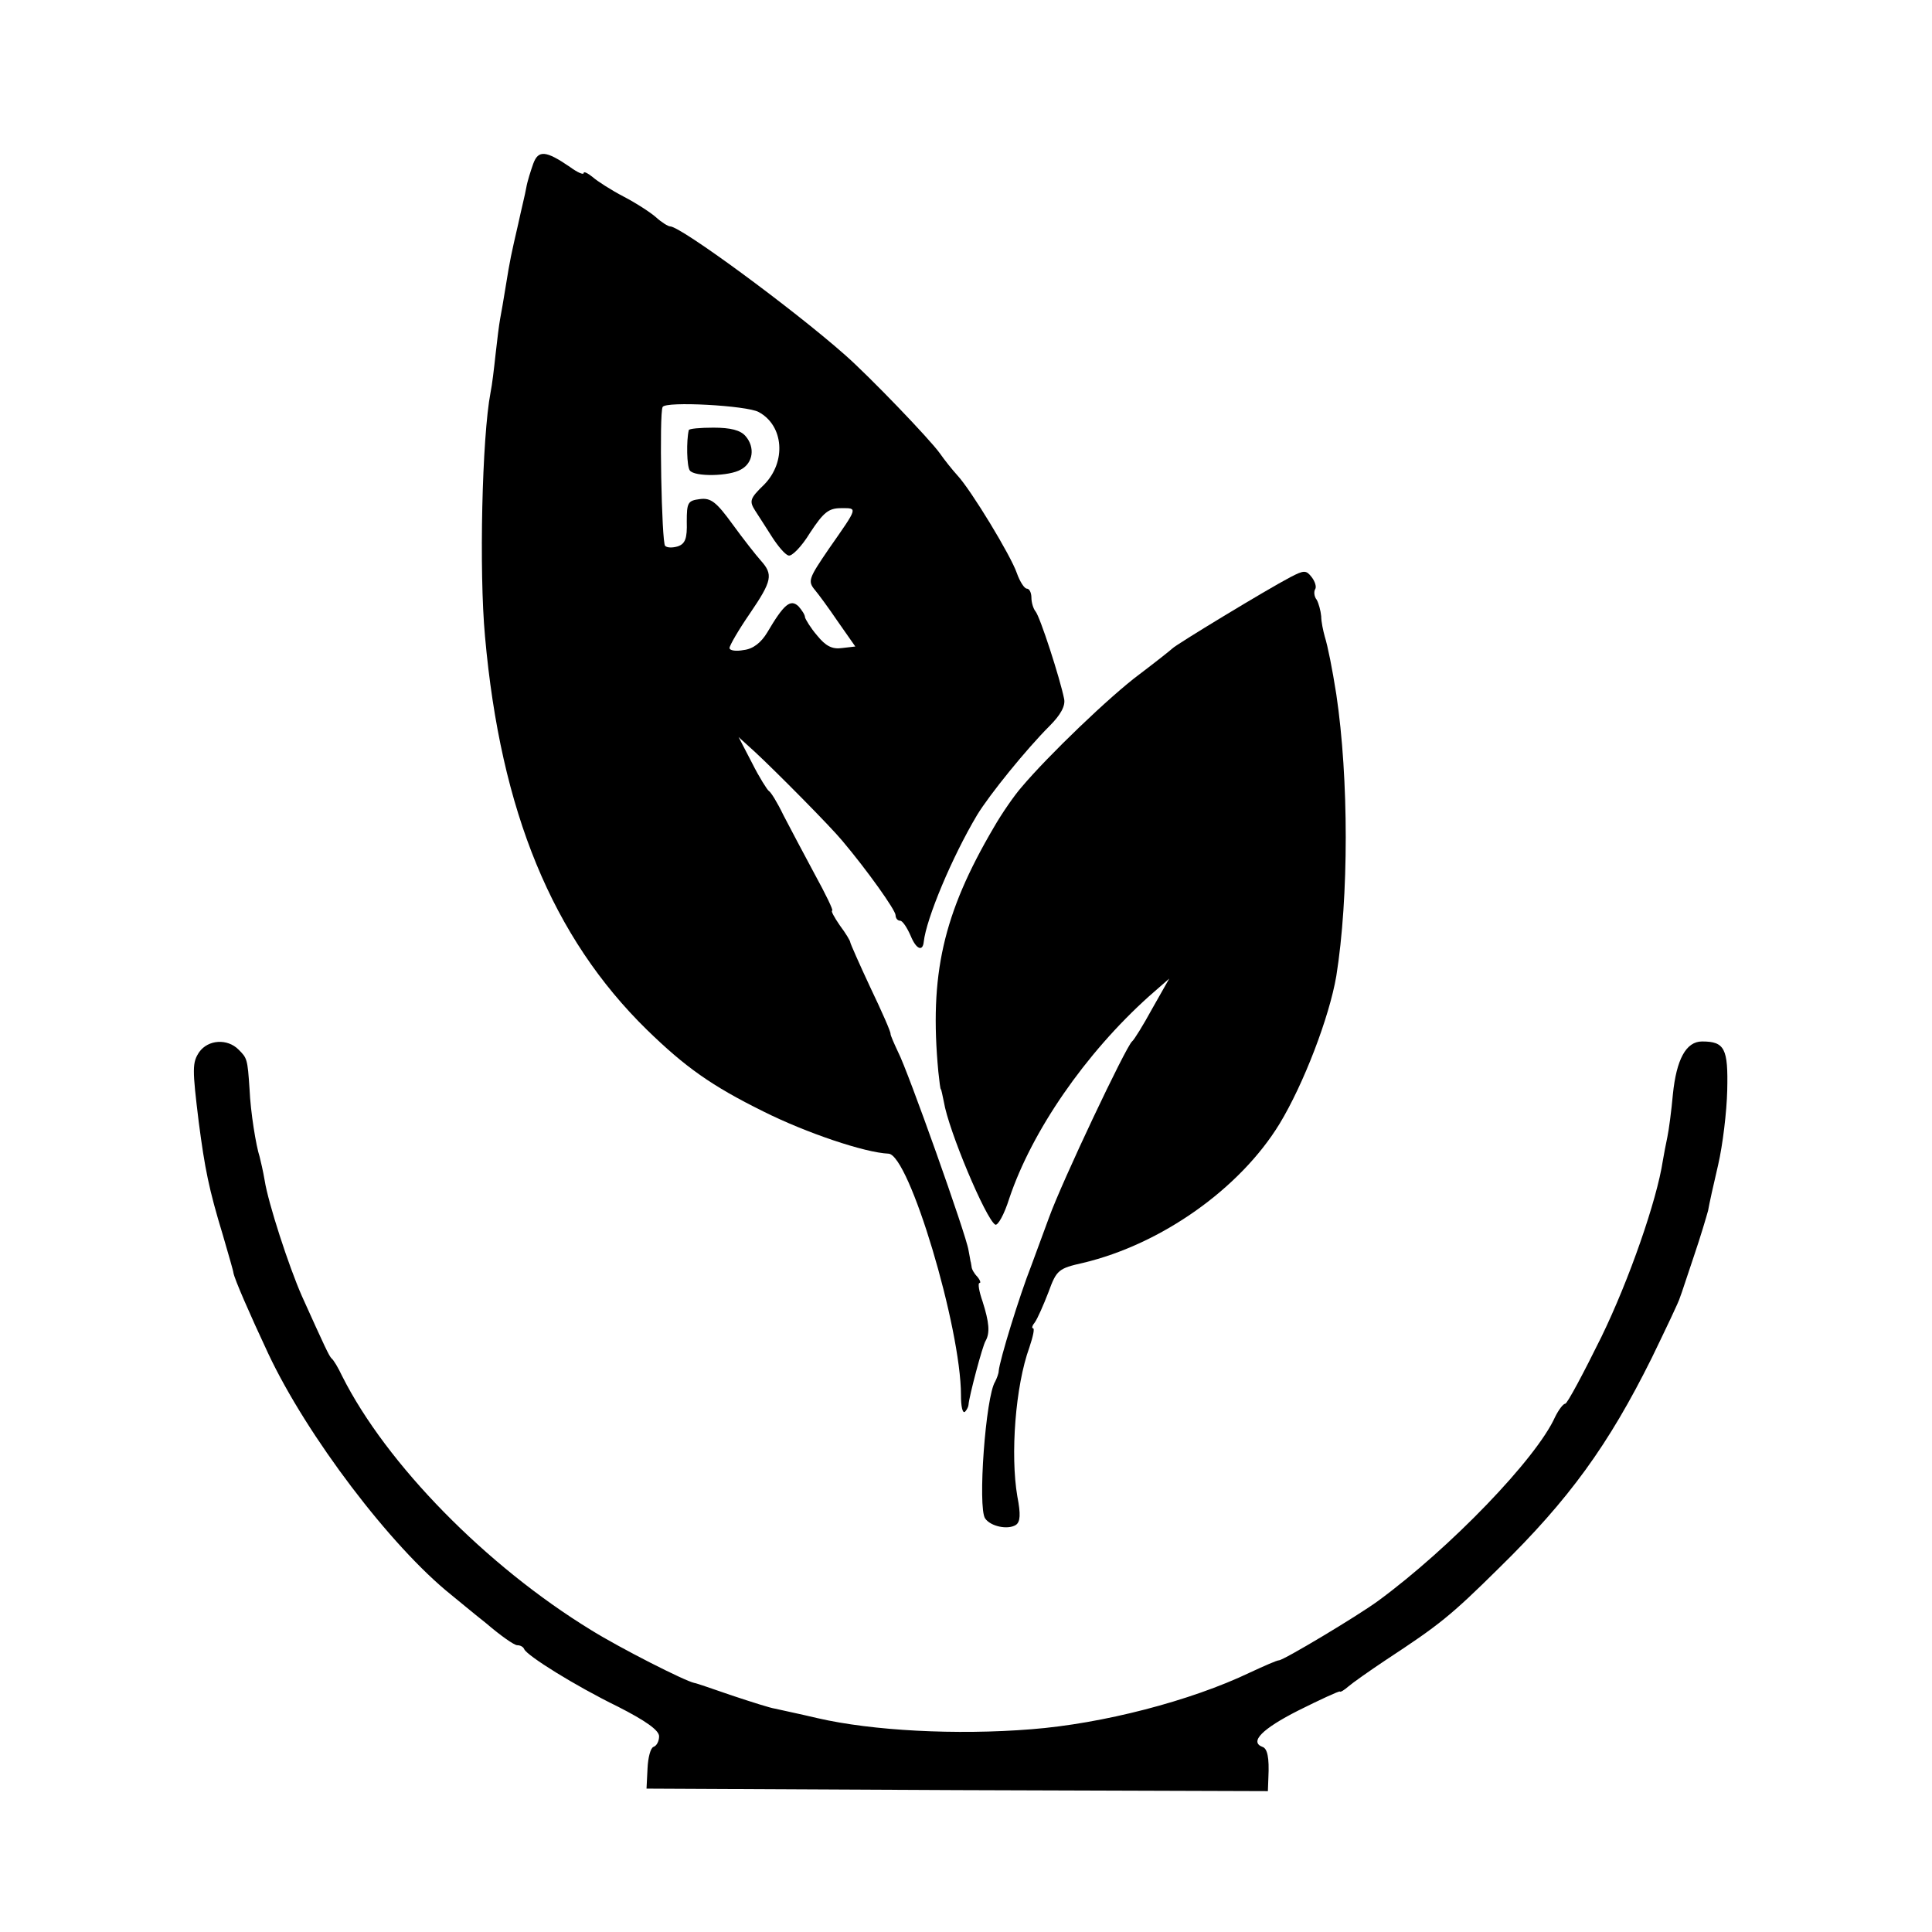
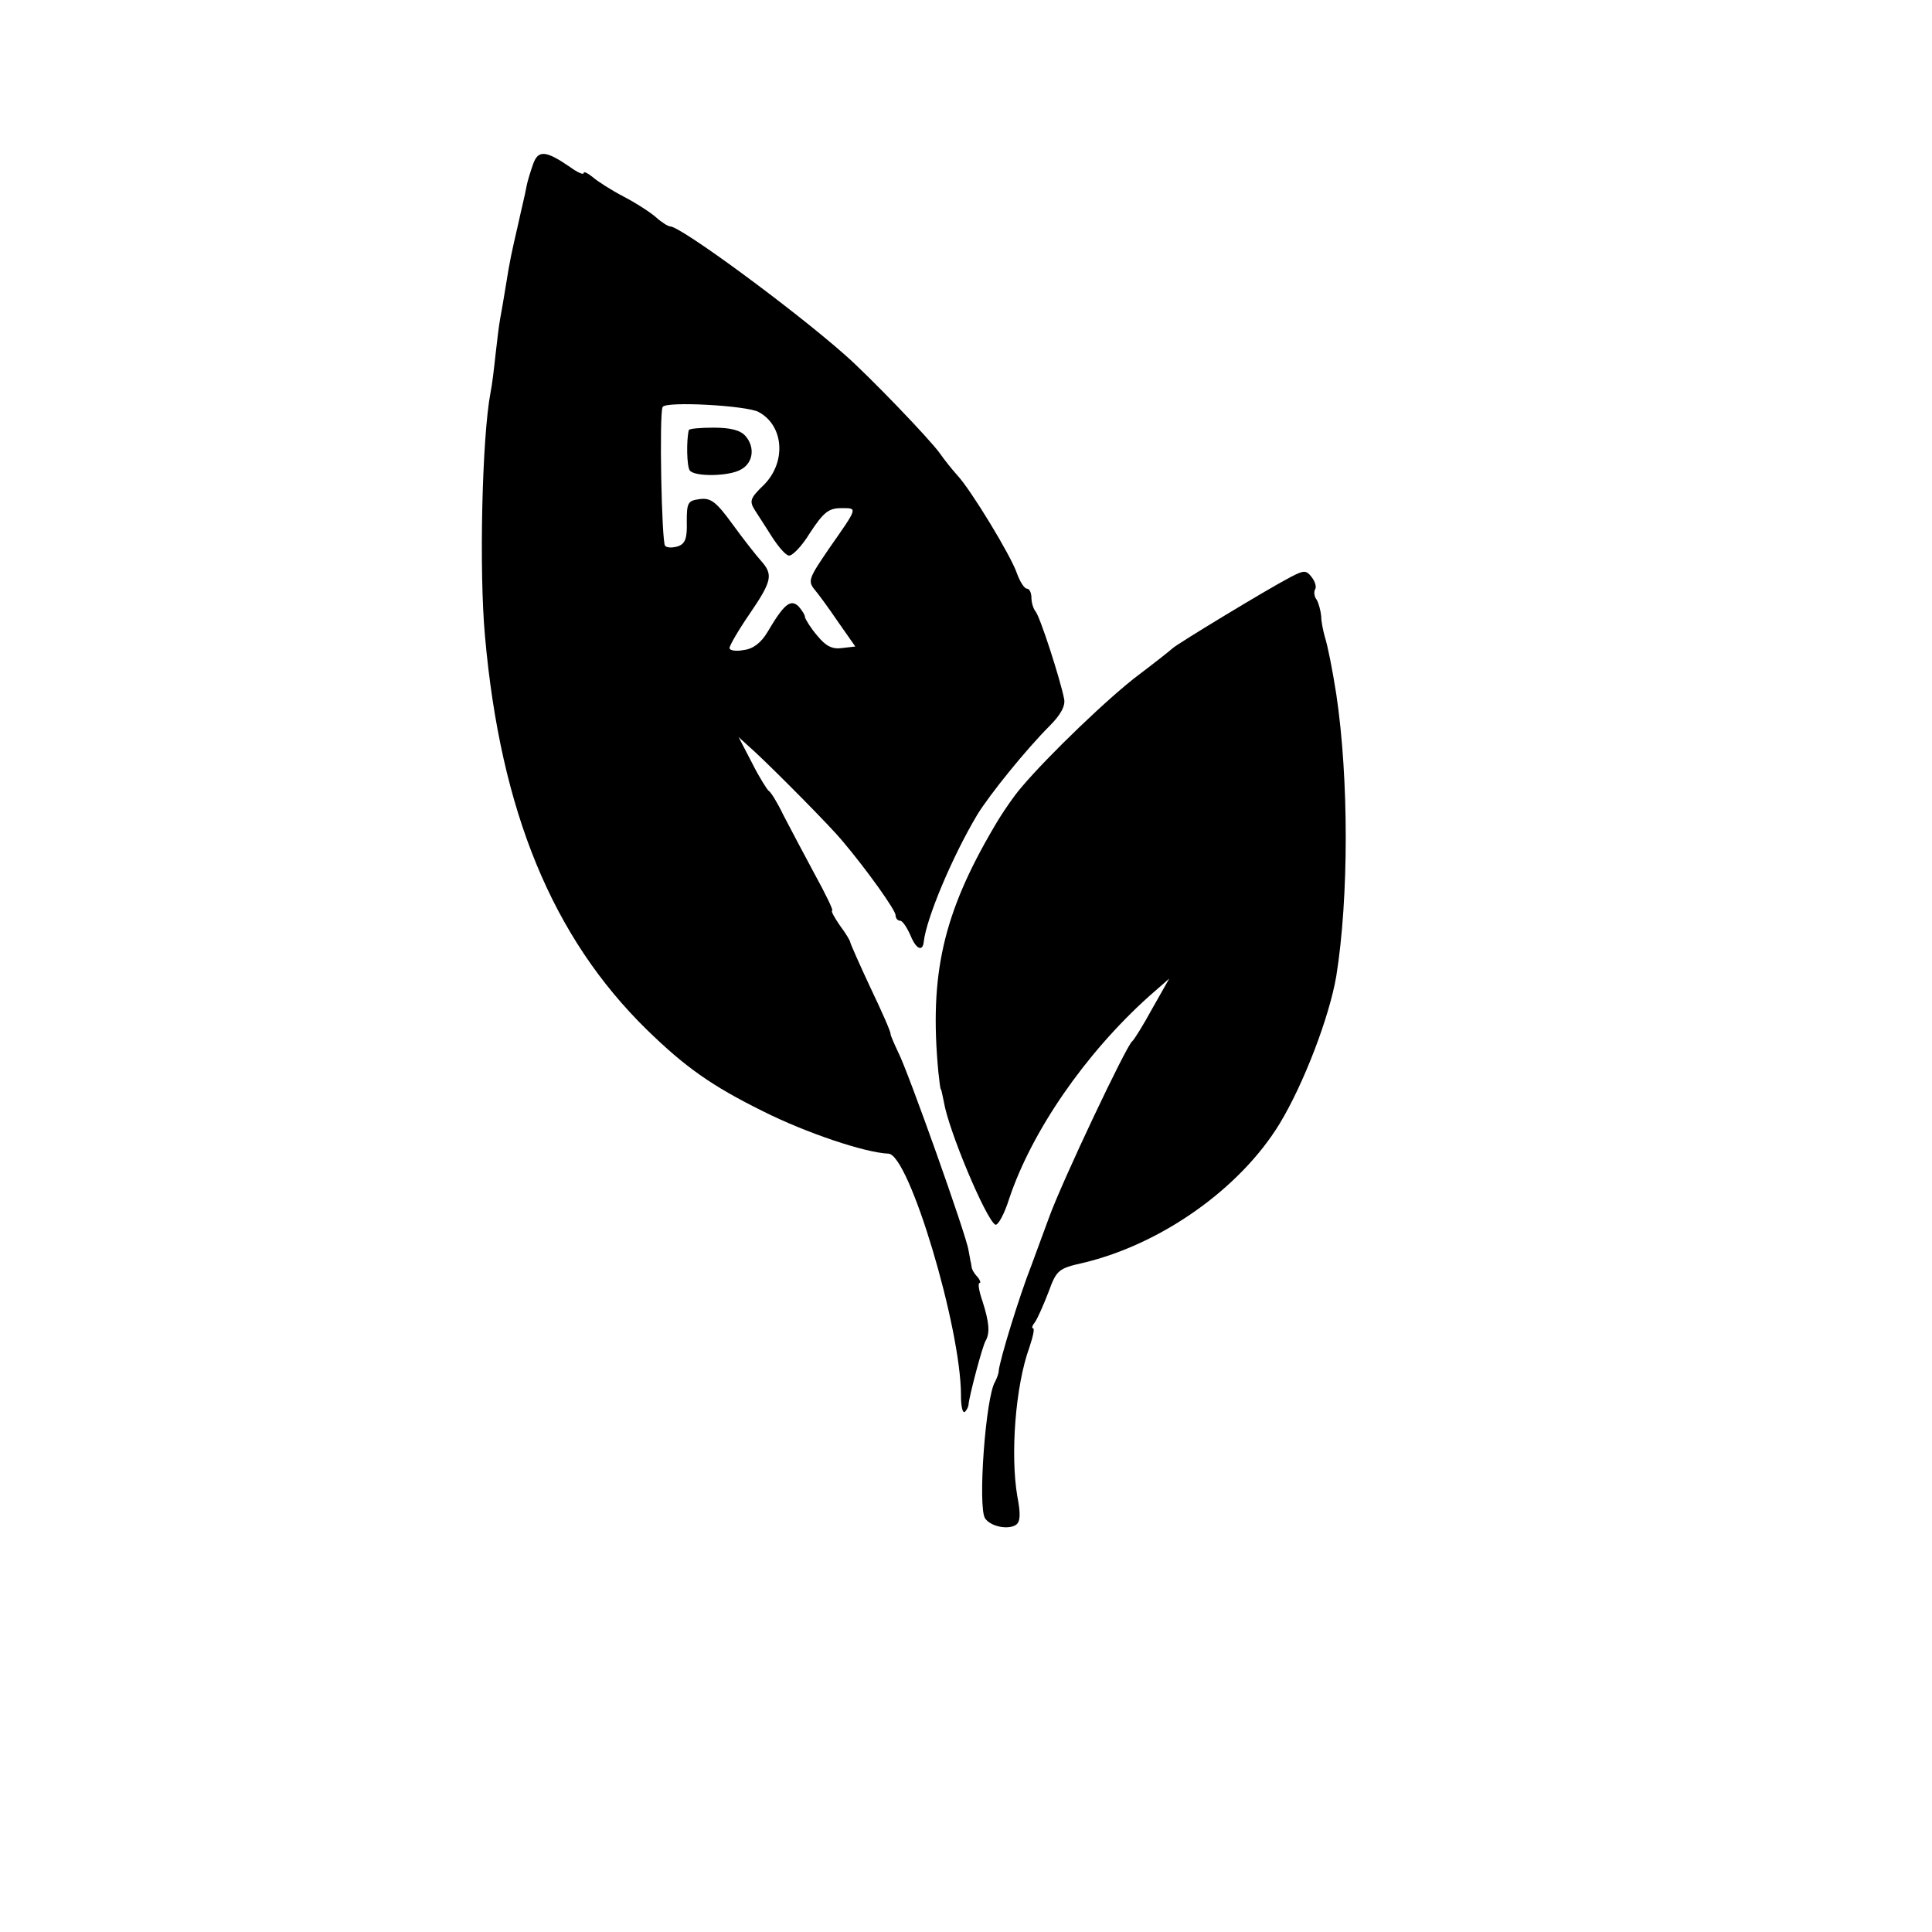
<svg xmlns="http://www.w3.org/2000/svg" version="1.0" width="384pt" height="384pt" viewBox="0 0 384 384" preserveAspectRatio="xMidYMid meet">
  <g transform="translate(0,384) scale(0.1,-0.1)" fill="#000000" stroke="none">
    <path d="M1060 3515 c-5 -14 -12 -36 -14 -48 -2 -12 -10 -44 -16 -72 -14 -61 -16 -69 -25 -125 -4 -25 -9 -54 -11 -64 -2 -11 -6 -42 -9 -70 -3 -28 -7 -62 -10 -76 -17 -89 -23 -355 -11 -485 31 -348 134 -598 322 -782 76 -74 128 -111 231 -162 86 -43 202 -82 249 -84 41 -2 144 -346 144 -480 0 -22 3 -37 8 -33 4 4 7 11 7 14 1 16 28 118 34 127 9 16 7 37 -6 78 -7 20 -10 37 -6 37 3 0 1 6 -5 13 -6 6 -11 15 -11 20 -1 4 -1 8 -2 10 0 1 -2 11 -4 22 -4 29 -121 358 -140 394 -8 17 -15 33 -15 36 1 3 -17 44 -40 92 -22 47 -40 88 -40 90 0 3 -9 18 -21 34 -11 16 -18 29 -15 29 3 0 -13 33 -35 73 -21 39 -49 92 -62 117 -12 25 -25 46 -29 48 -3 2 -19 27 -33 55 l-27 52 33 -30 c42 -39 149 -147 173 -176 49 -58 106 -138 106 -148 0 -6 4 -11 9 -11 5 0 14 -14 21 -30 11 -27 24 -32 26 -12 5 46 56 168 106 252 25 41 98 131 144 177 22 22 32 40 29 54 -8 40 -48 164 -57 174 -4 5 -8 17 -8 27 0 10 -4 18 -9 18 -5 0 -14 14 -20 31 -12 35 -91 165 -118 194 -10 11 -26 31 -35 44 -20 28 -140 153 -189 196 -103 91 -326 255 -347 255 -4 0 -17 8 -28 18 -10 9 -39 28 -64 41 -25 13 -53 31 -62 39 -10 8 -18 12 -18 8 0 -4 -12 1 -27 12 -48 33 -63 34 -73 7z m448 -494 c50 -27 55 -99 11 -144 -29 -28 -30 -33 -18 -52 8 -12 23 -36 34 -53 11 -17 25 -34 32 -36 6 -3 26 17 43 45 27 41 37 49 62 49 33 0 34 3 -24 -80 -41 -60 -43 -65 -28 -83 6 -7 26 -34 45 -62 l35 -50 -26 -3 c-20 -3 -33 4 -50 25 -13 15 -23 32 -24 36 0 5 -6 14 -13 22 -16 15 -29 4 -62 -52 -12 -20 -28 -33 -47 -35 -15 -3 -28 -1 -28 4 0 5 18 36 40 68 45 66 47 78 22 106 -9 10 -35 43 -56 72 -32 44 -43 53 -65 50 -24 -3 -26 -7 -26 -45 1 -33 -3 -44 -18 -49 -10 -3 -21 -3 -25 1 -7 6 -12 264 -5 276 5 12 168 3 191 -10z" />
    <path d="M1369 2985 c-5 -21 -4 -72 2 -80 9 -13 79 -12 102 2 24 13 28 44 9 66 -10 12 -30 17 -64 17 -26 0 -49 -2 -49 -5z" />
    <path d="M2565 2693 c-46 -24 -229 -135 -235 -142 -3 -3 -32 -26 -65 -51 -58 -43 -182 -162 -235 -225 -14 -16 -39 -52 -55 -80 -101 -172 -128 -293 -110 -485 2 -19 4 -35 5 -35 1 0 3 -11 6 -25 9 -56 83 -232 102 -244 5 -3 18 20 28 52 45 134 151 288 278 402 l40 35 -34 -60 c-18 -33 -36 -62 -40 -65 -12 -10 -139 -278 -165 -350 -15 -41 -31 -84 -35 -95 -24 -61 -63 -188 -65 -210 0 -5 -4 -15 -7 -21 -19 -29 -35 -250 -20 -272 11 -16 45 -23 61 -13 9 6 10 21 3 57 -14 82 -4 219 24 296 7 21 11 38 7 38 -3 0 -1 6 4 12 5 7 17 34 27 60 16 44 20 47 69 58 155 37 311 147 390 276 48 79 99 212 113 294 25 156 25 393 0 560 -8 51 -17 96 -23 115 -3 11 -7 29 -7 40 -1 11 -5 26 -9 33 -5 6 -6 16 -3 21 3 4 0 15 -7 24 -11 14 -15 14 -42 0z" />
-     <path d="M396 1749 c-14 -21 -14 -33 -1 -139 12 -92 20 -133 48 -225 11 -38 21 -72 21 -75 2 -12 32 -81 69 -160 77 -164 244 -384 364 -480 10 -8 41 -34 70 -57 28 -24 55 -43 61 -43 6 0 12 -3 14 -8 6 -13 100 -72 186 -114 55 -28 82 -47 82 -59 0 -10 -5 -19 -11 -21 -6 -2 -11 -21 -12 -43 l-2 -40 618 -3 617 -2 1 27 c2 40 -2 58 -12 61 -26 10 0 36 71 72 44 22 81 39 83 38 1 -2 9 3 17 10 8 7 42 31 75 53 105 69 128 87 224 182 140 137 218 245 304 418 28 58 54 112 56 120 3 7 15 45 28 83 13 38 25 79 28 90 2 12 11 53 20 91 9 39 17 105 18 148 2 83 -5 97 -50 97 -32 0 -51 -36 -58 -105 -3 -33 -8 -71 -11 -85 -3 -14 -7 -35 -9 -47 -12 -79 -67 -237 -122 -350 -36 -73 -68 -133 -72 -133 -4 0 -13 -12 -20 -26 -37 -83 -209 -261 -352 -366 -41 -30 -188 -118 -197 -118 -4 0 -29 -11 -57 -24 -119 -57 -294 -102 -435 -113 -149 -12 -317 -3 -425 22 -38 9 -77 17 -85 19 -8 1 -46 13 -85 26 -38 13 -72 25 -75 25 -19 4 -147 69 -205 105 -209 128 -407 330 -495 505 -8 17 -17 32 -21 35 -5 5 -13 22 -59 124 -26 59 -67 185 -74 230 -3 18 -8 39 -10 47 -7 21 -18 88 -20 134 -4 61 -5 62 -22 79 -22 22 -60 20 -78 -5z" />
  </g>
</svg>